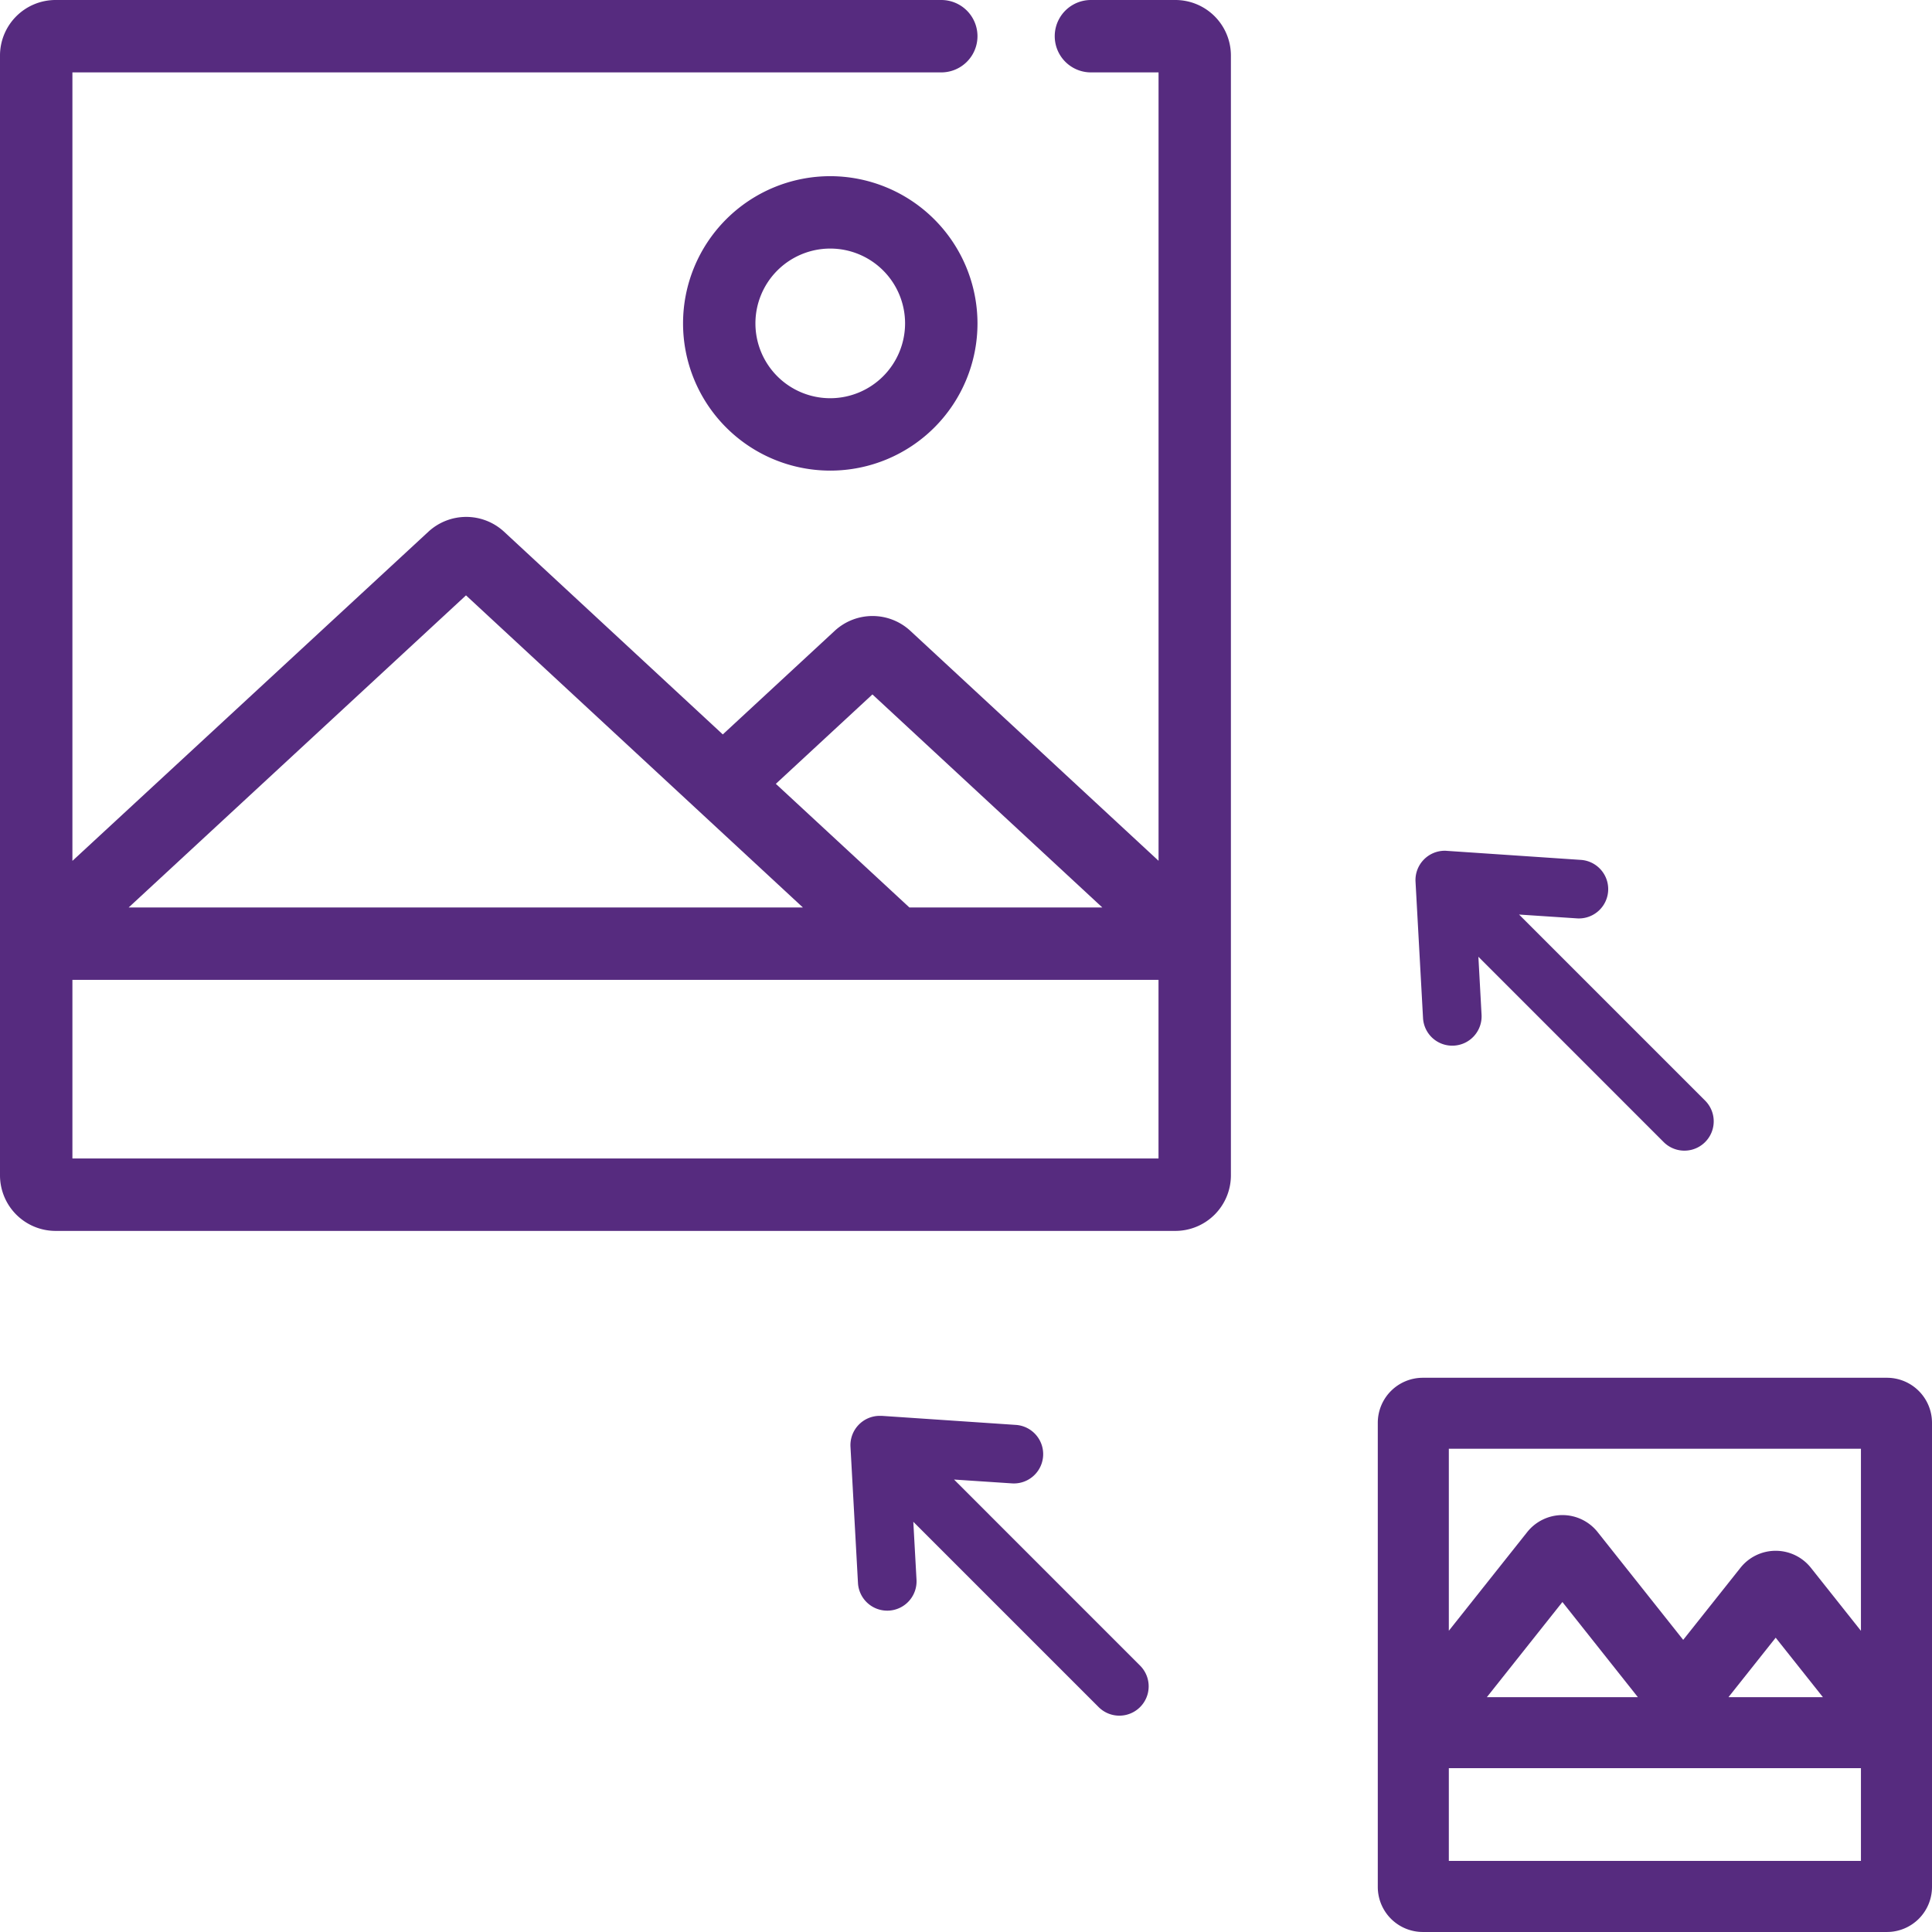
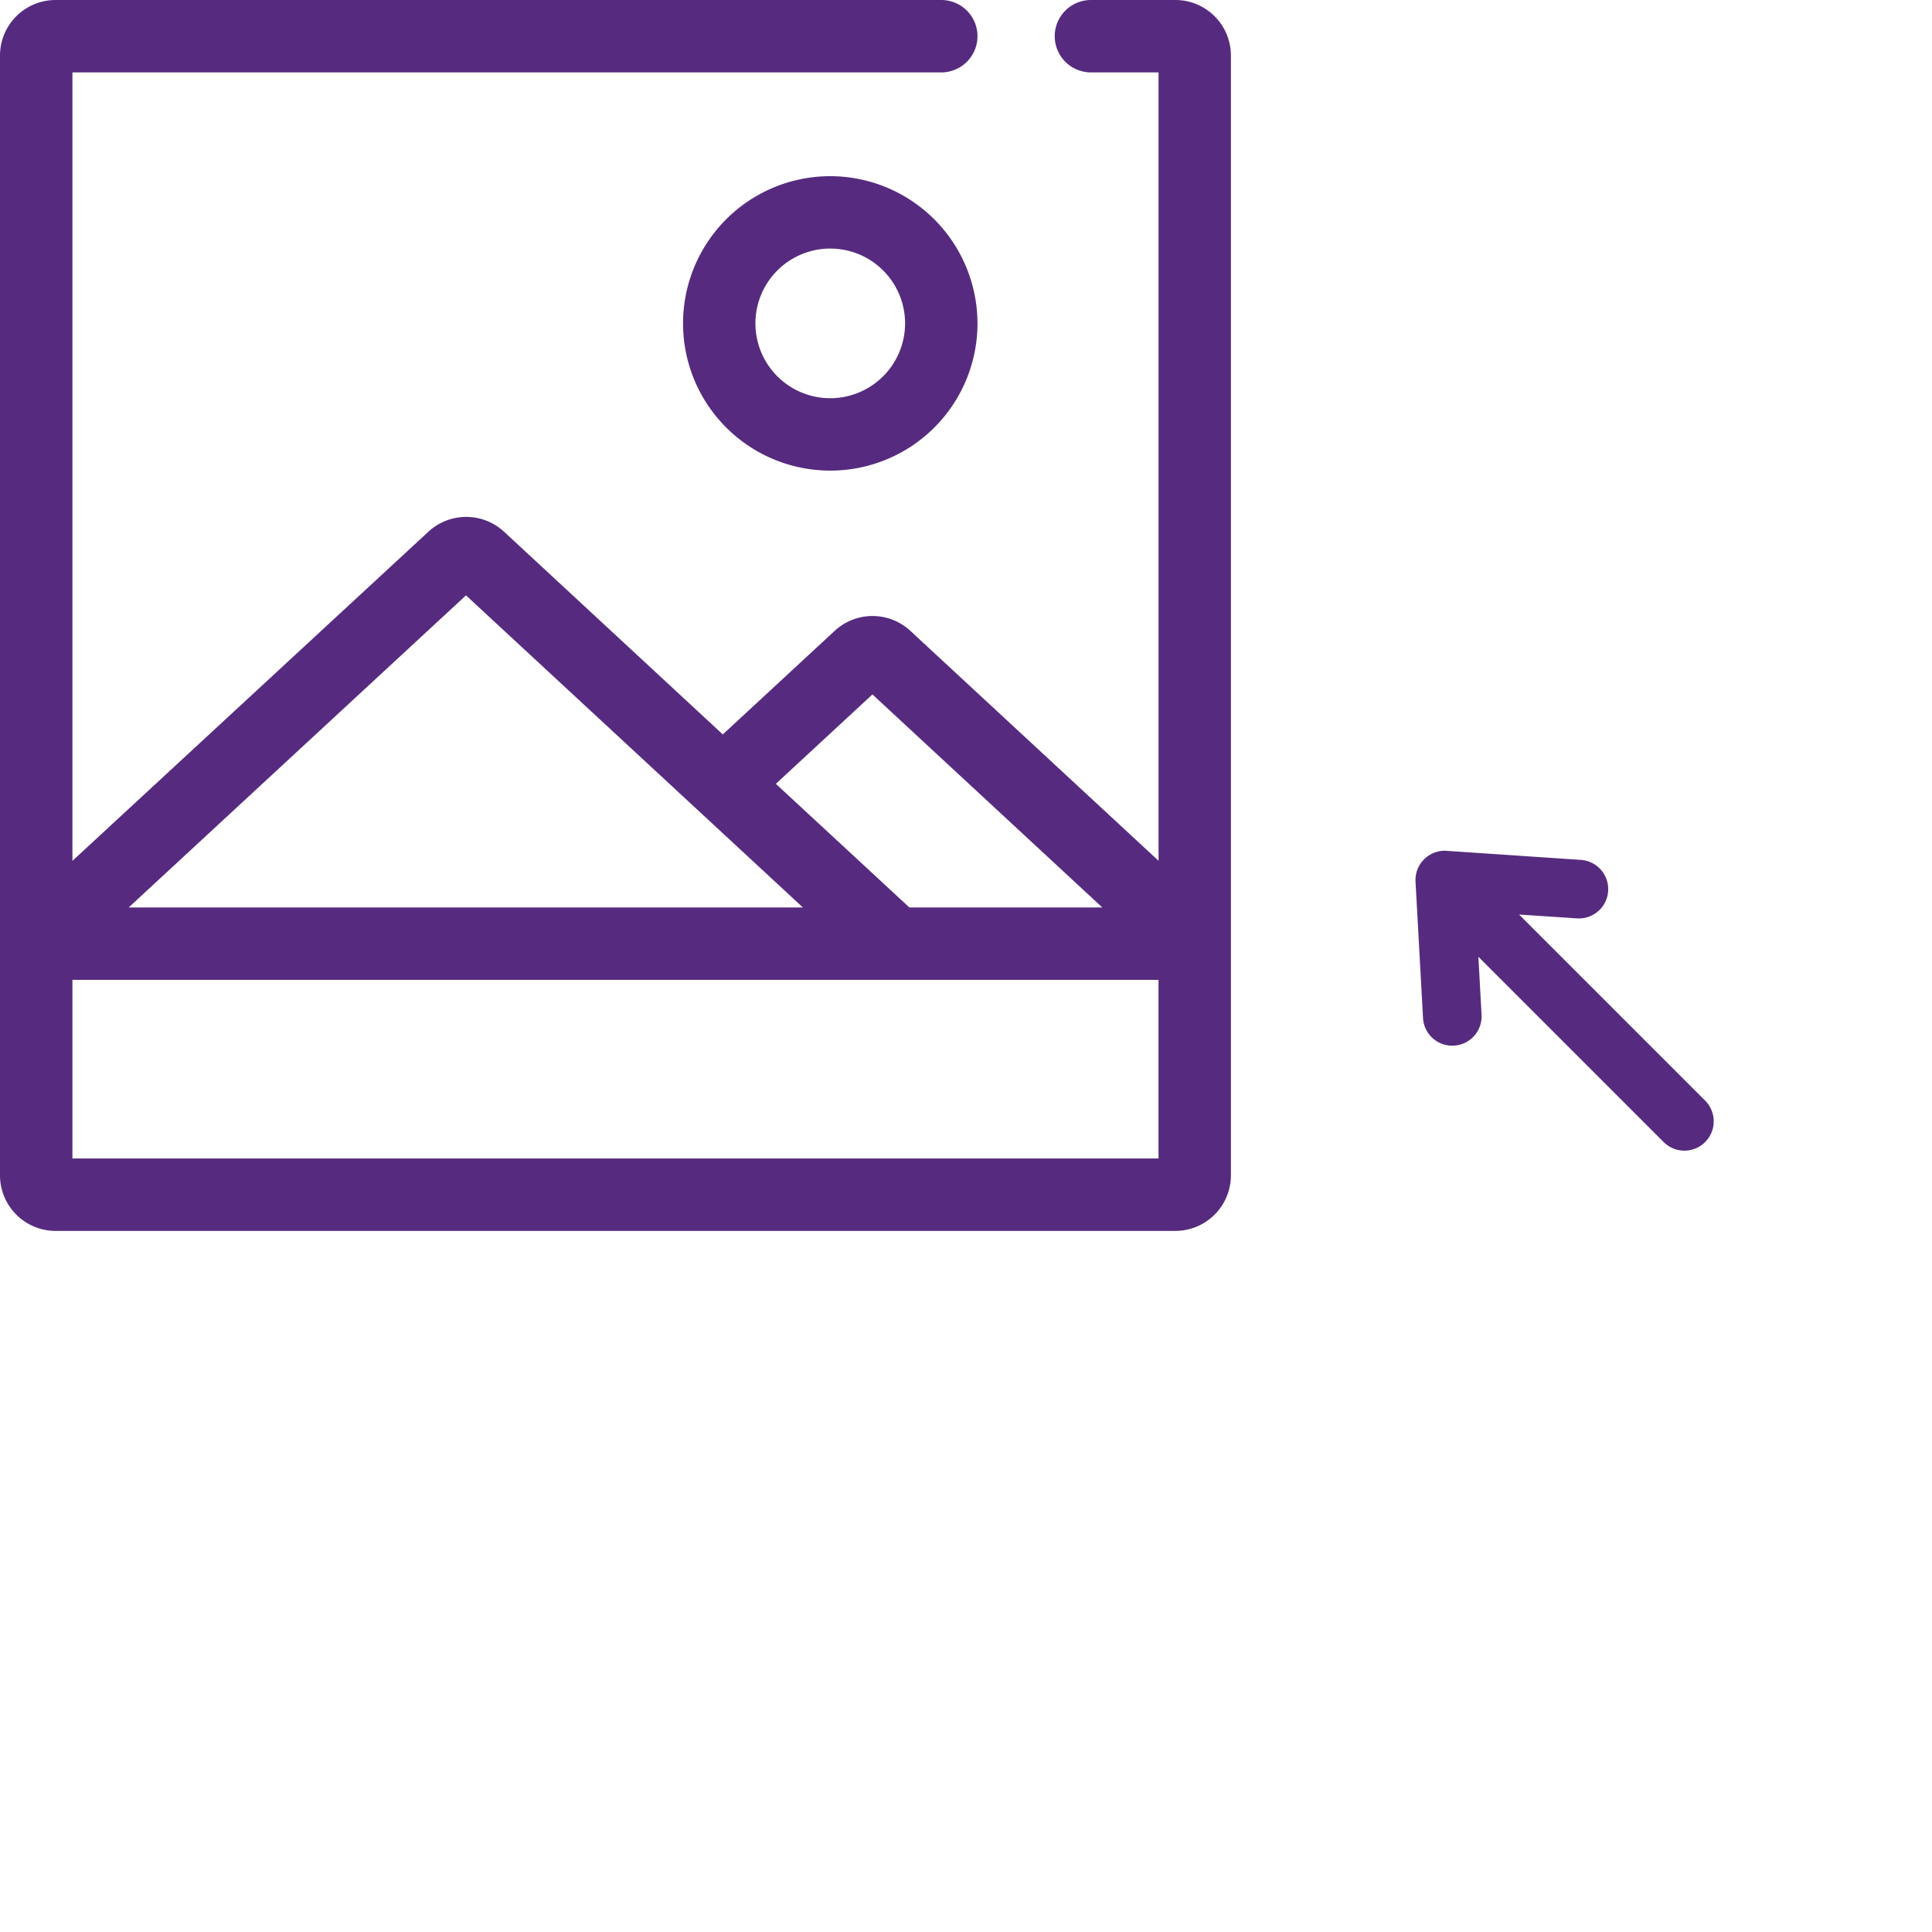
<svg xmlns="http://www.w3.org/2000/svg" width="100.001" height="100" viewBox="0 0 100.001 100">
  <g id="optimizar" transform="translate(-1530.092 -334.571)">
-     <path id="Trazado_1289" data-name="Trazado 1289" d="M1627.763,405.885h-24.027a2.331,2.331,0,0,0-2.329,2.329v24.027a2.332,2.332,0,0,0,2.329,2.33h24.027a2.332,2.332,0,0,0,2.33-2.33V408.214A2.332,2.332,0,0,0,1627.763,405.885Zm-1.348,25.008h-21.331v-4.8h21.331Zm-19.362-8.477,3.91-4.924,3.9,4.917,0,.007Zm12.511-.007,2.438-3.07,2.444,3.077h-4.876Zm6.851-3.426-2.59-3.262a2.328,2.328,0,0,0-3.647,0l-2.963,3.73-4.428-5.578a2.328,2.328,0,0,0-3.647,0l-4.056,5.107v-9.421h21.331Z" fill="#562b7f" />
    <path id="Trazado_1290" data-name="Trazado 1290" d="M1605.346,388.693a1.517,1.517,0,0,0,1.432-1.6l-.164-3,9.59,9.592a1.517,1.517,0,0,0,2.146-2.146l-9.631-9.631,3.022.2a1.517,1.517,0,0,0,.2-3.027l-6.966-.47a.872.872,0,0,0-.1-.005,1.518,1.518,0,0,0-1.515,1.6l.388,7.049A1.513,1.513,0,0,0,1605.346,388.693Z" fill="#562b7f" />
-     <path id="Trazado_1291" data-name="Trazado 1291" d="M1579.474,411.153l3.021.2a1.517,1.517,0,0,0,.2-3.027l-6.967-.47c-.033,0-.068,0-.1,0a1.518,1.518,0,0,0-1.515,1.6l.388,7.049a1.517,1.517,0,1,0,3.03-.166l-.166-3,9.592,9.591a1.517,1.517,0,0,0,2.146-2.146Z" fill="#562b7f" />
    <path id="Trazado_1292" data-name="Trazado 1292" d="M1590.931,334.571h-4.372a1.873,1.873,0,1,0,0,3.747h3.5v40.808l-12.855-11.91a2.882,2.882,0,0,0-3.9,0l-5.8,5.369-11.33-10.5a2.885,2.885,0,0,0-3.9,0L1533.84,379.13V338.318h44.973a1.873,1.873,0,1,0,0-3.747h-45.847a2.877,2.877,0,0,0-2.874,2.873v57.965a2.878,2.878,0,0,0,2.874,2.874h57.965a2.877,2.877,0,0,0,2.873-2.874V337.444A2.876,2.876,0,0,0,1590.931,334.571Zm-15.682,35.944,11.9,11.028h-9.986l-6.913-6.4Zm-21.037-5.128,17.439,16.156h-34.9Zm35.845,29.148H1533.84V385.29h56.217Z" fill="#562b7f" />
    <path id="Trazado_1293" data-name="Trazado 1293" d="M1573.067,343.69a7.62,7.62,0,1,0,7.62,7.621A7.63,7.63,0,0,0,1573.067,343.69Zm0,11.493a3.873,3.873,0,1,1,3.872-3.872A3.877,3.877,0,0,1,1573.067,355.183Z" fill="#562b7f" />
  </g>
</svg>